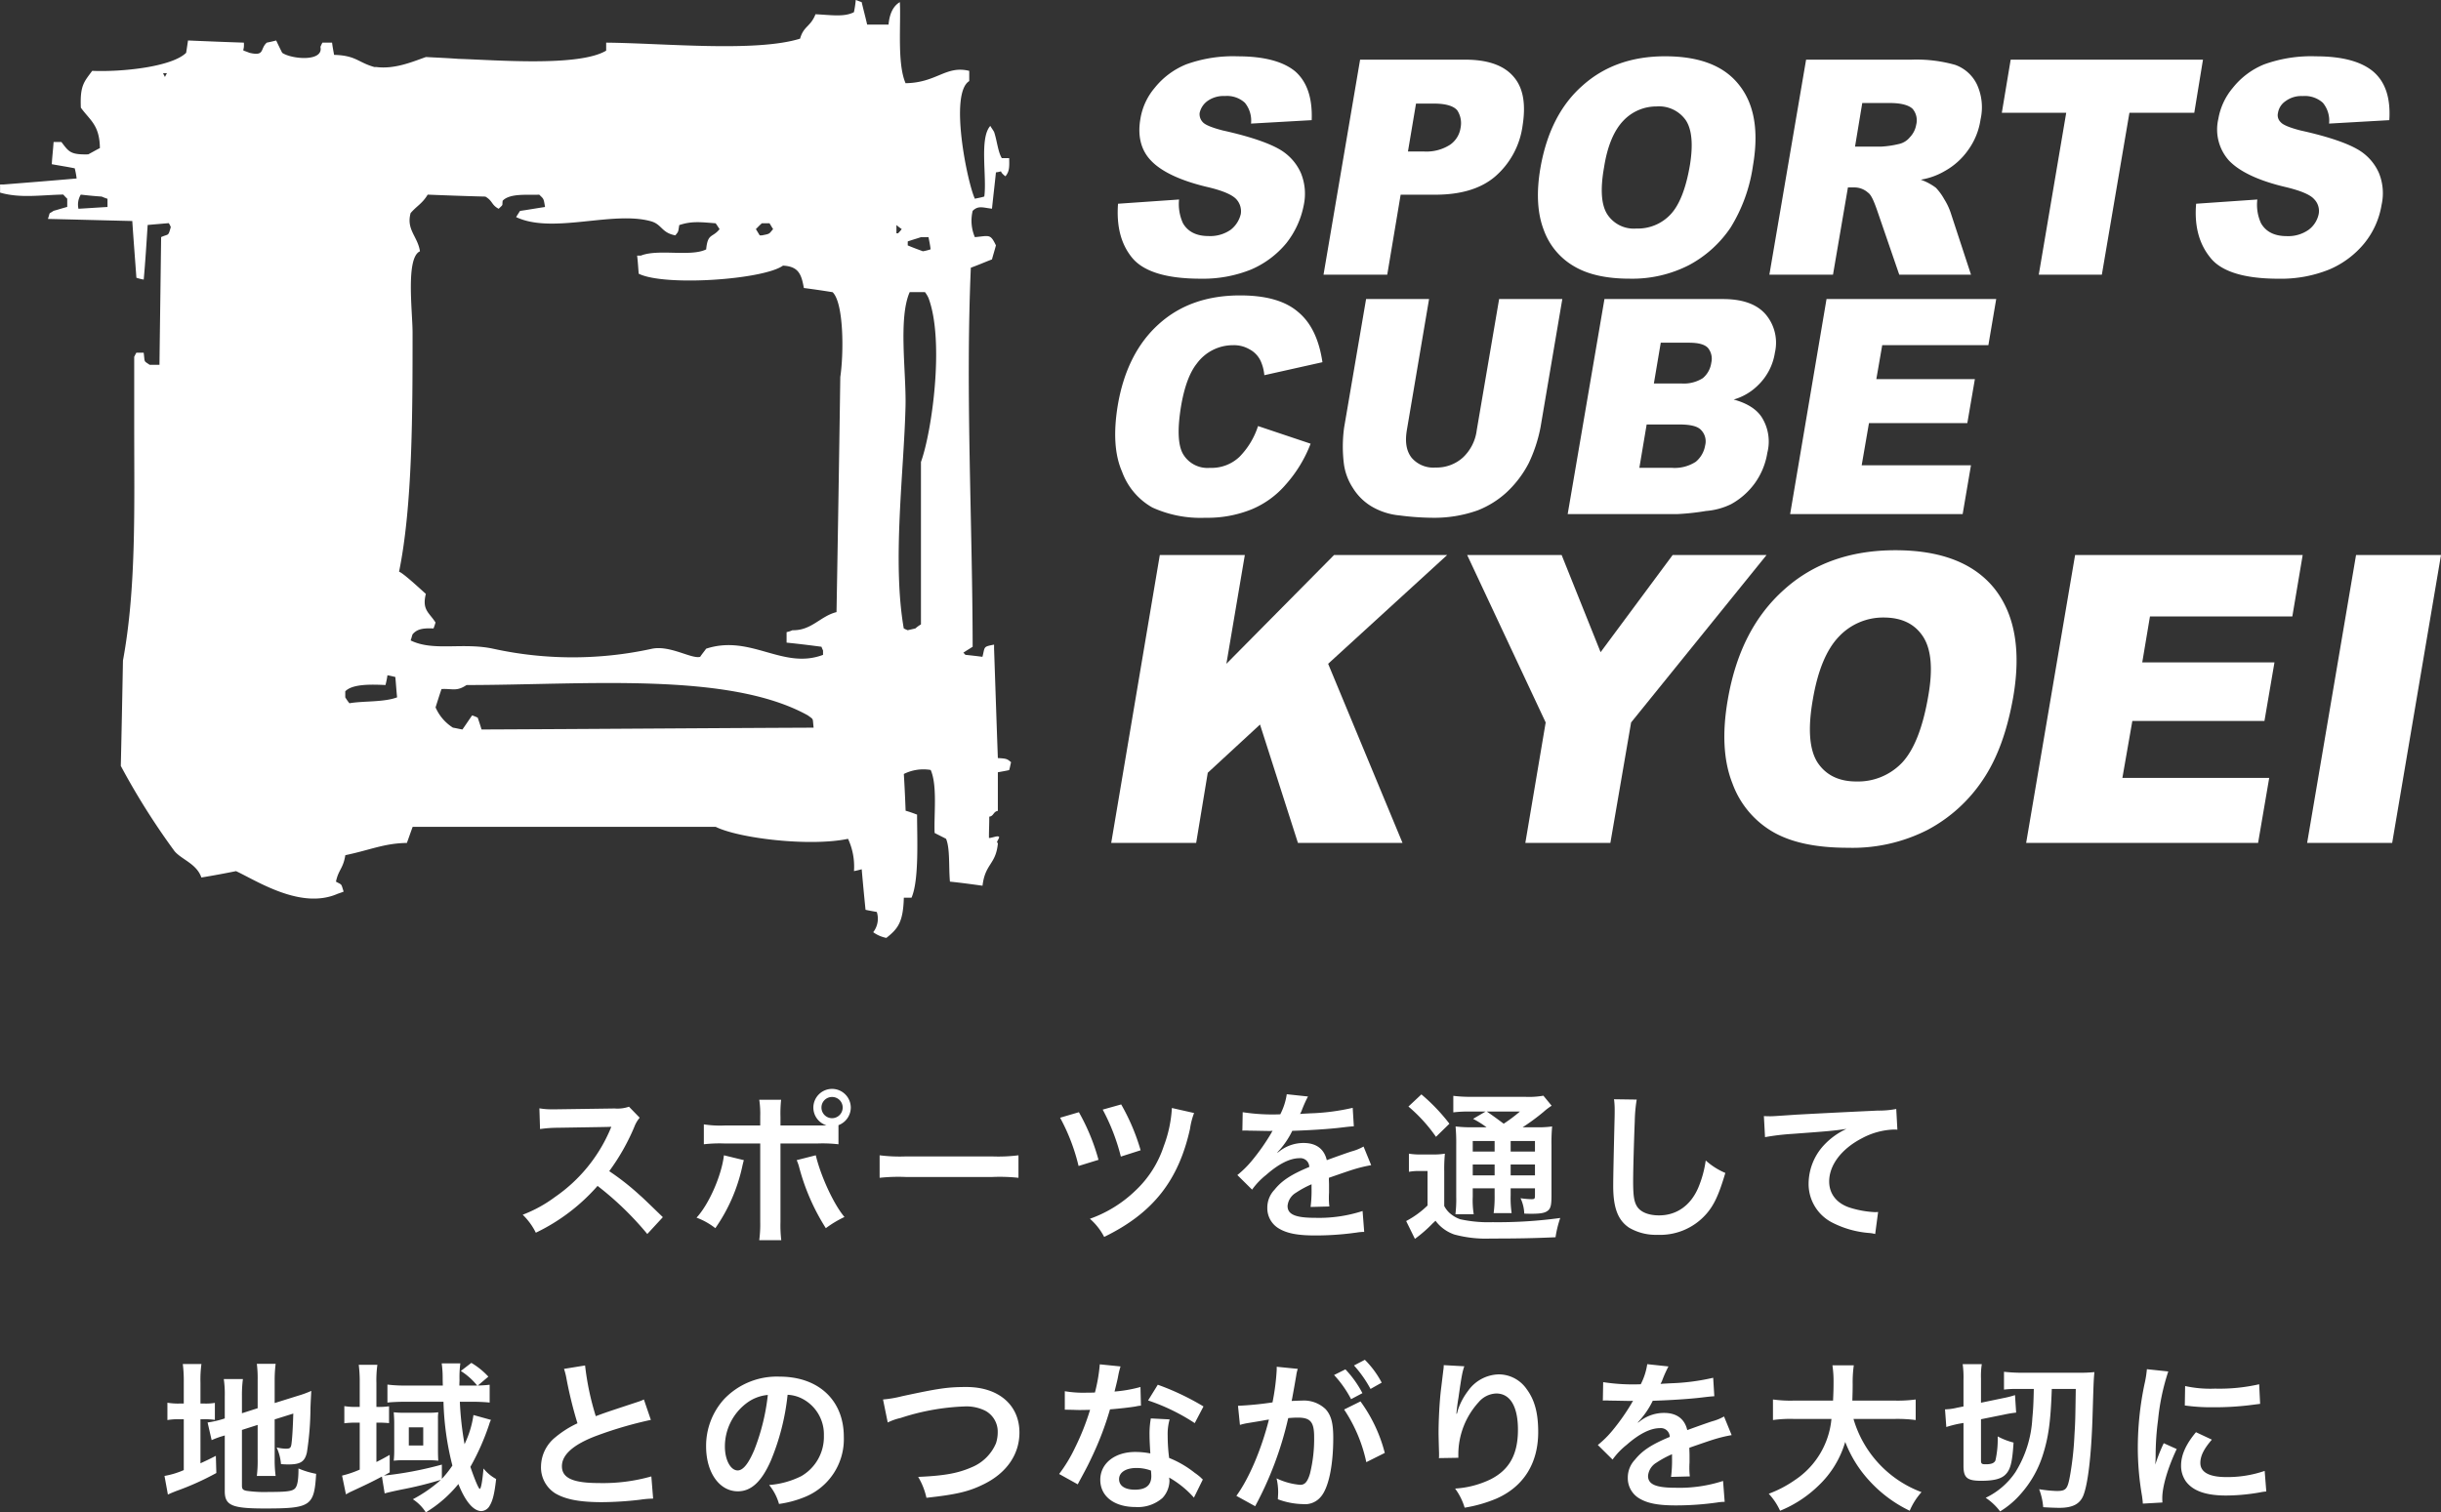
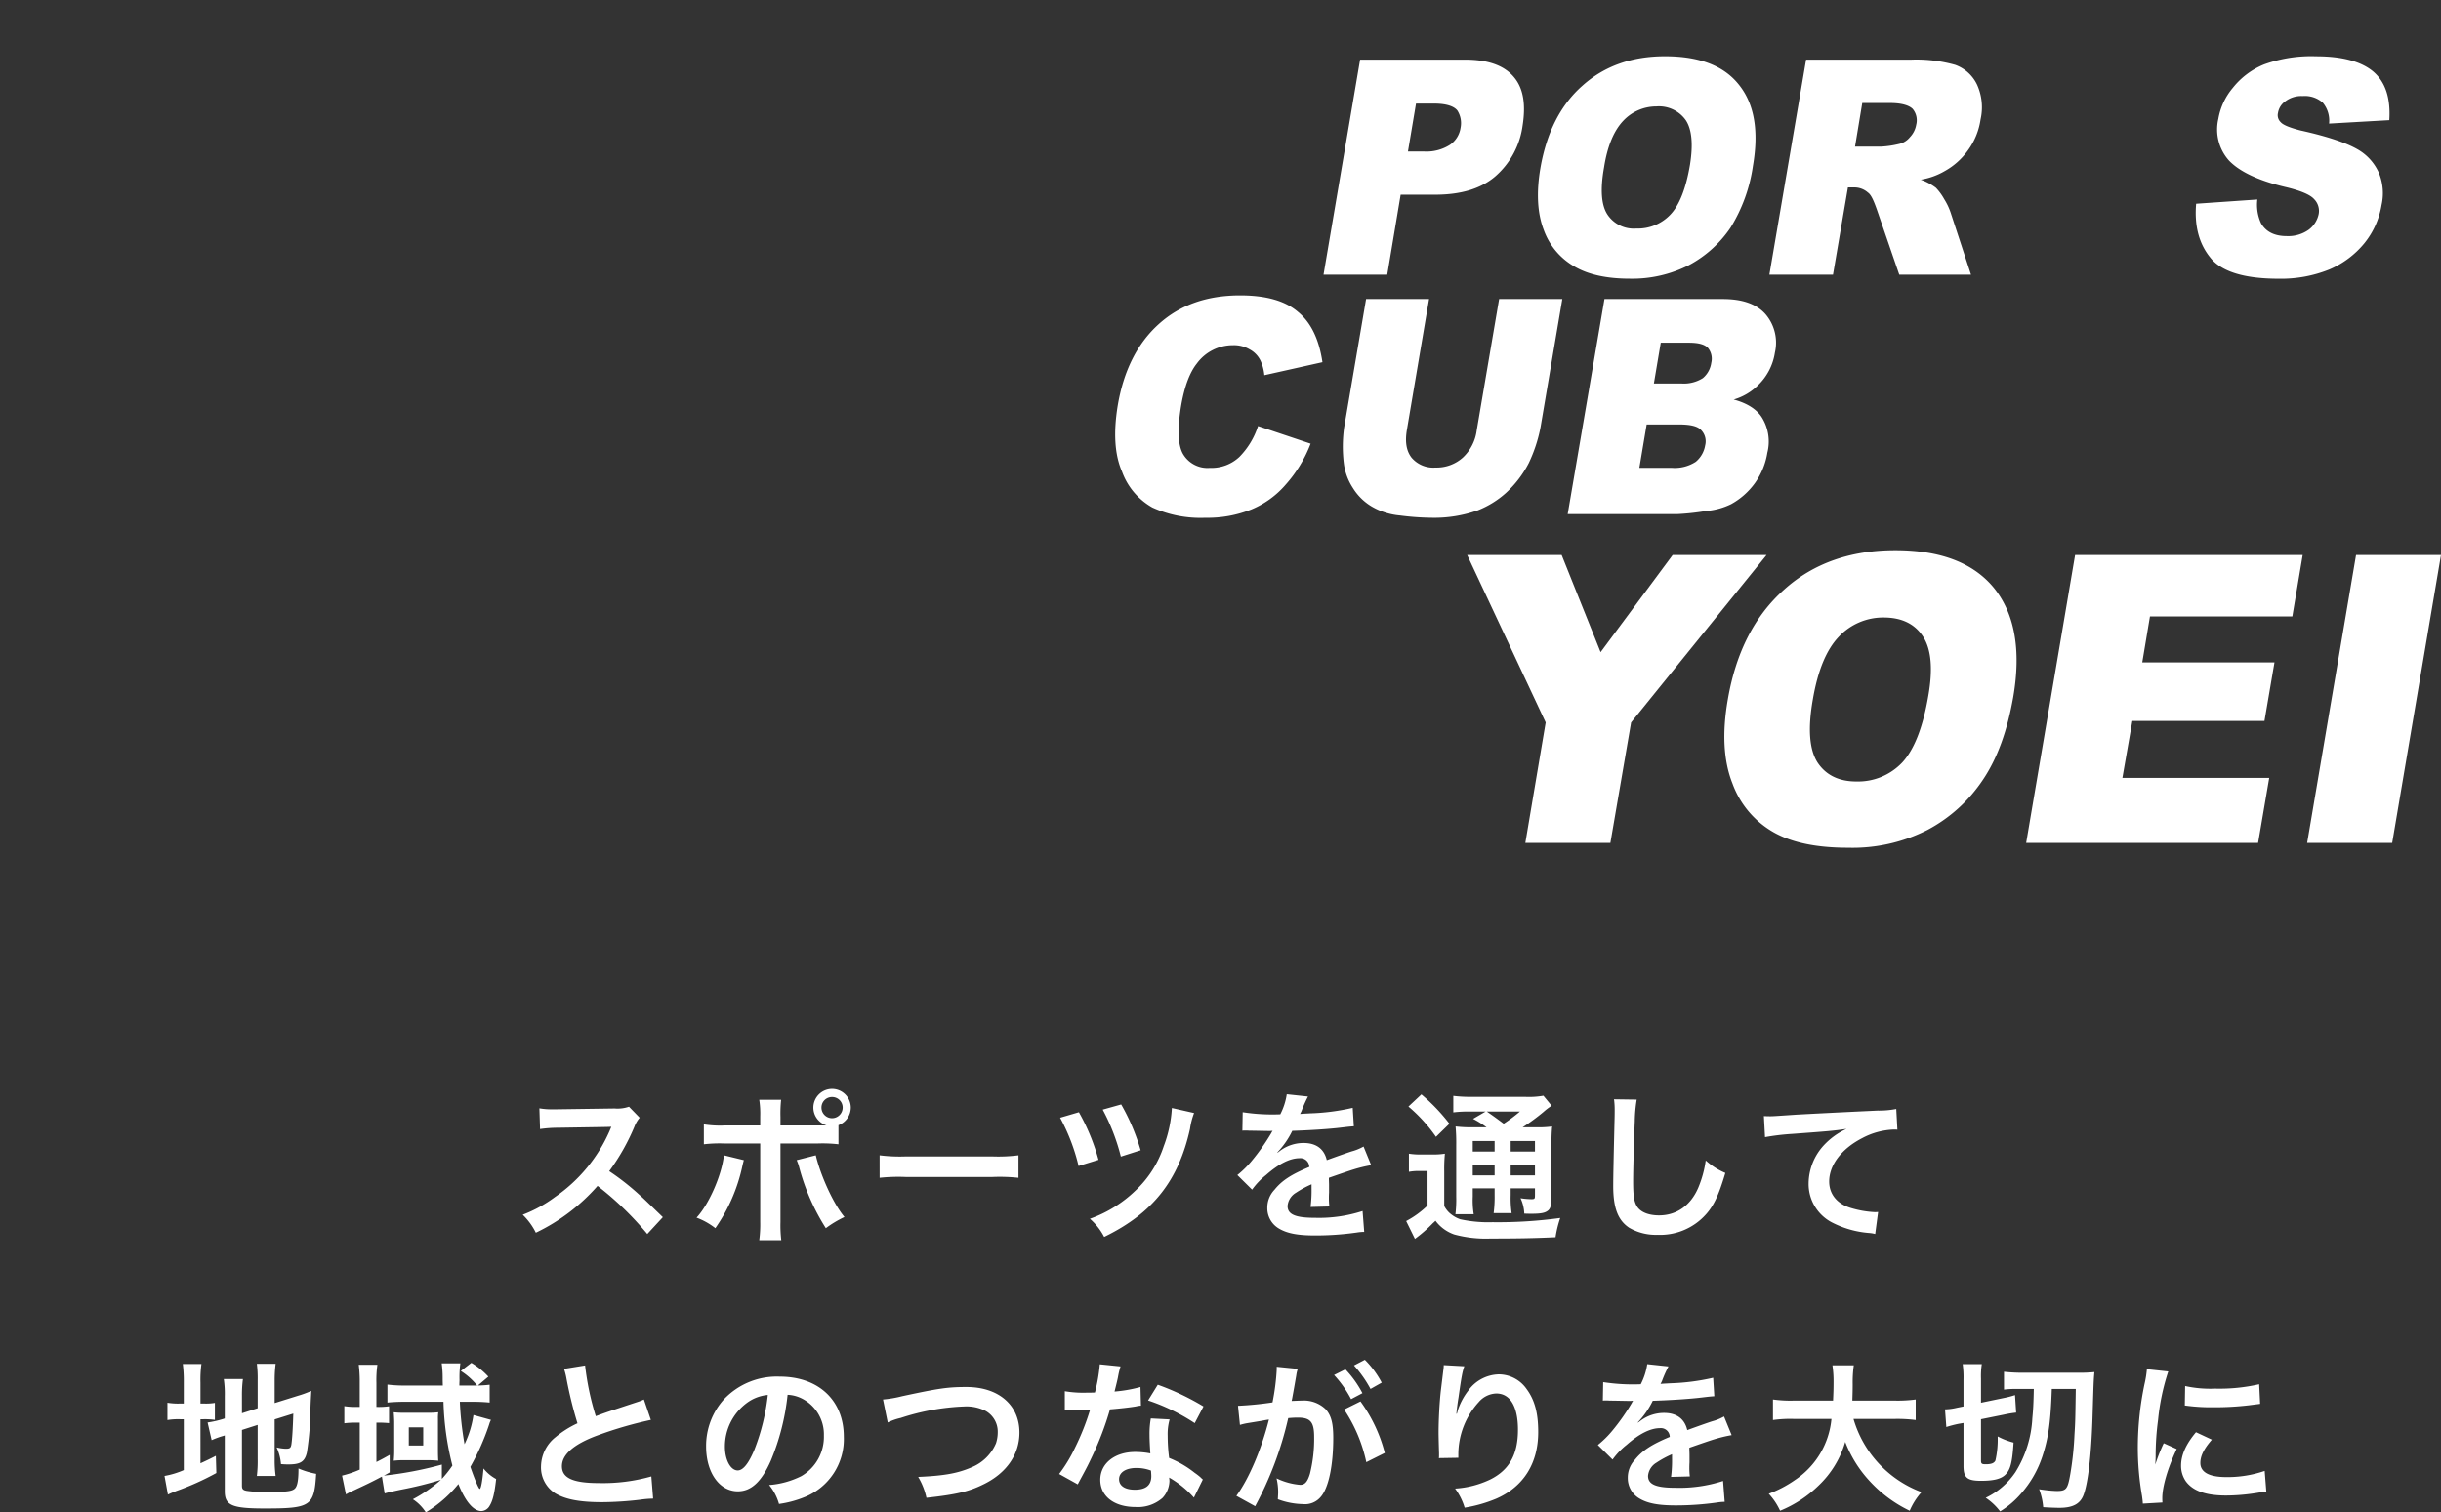
<svg xmlns="http://www.w3.org/2000/svg" width="452.001" height="280.127" viewBox="0 0 452.001 280.127">
  <rect x="0" y="0" width="452.001" height="280.127" fill="#333333" stroke="none" />
  <g id="グループ_2454" data-name="グループ 2454" transform="translate(-734 -293.211)">
    <path id="パス_3787" data-name="パス 3787" d="M-103.26-2.13c-3.63-3.51-3.63-3.51-4.38-4.17a46.5,46.5,0,0,0-5.55-4.35,39.731,39.731,0,0,0,4.68-8.28,5.77,5.77,0,0,1,.96-1.62l-1.98-2.04a6.5,6.5,0,0,1-2.67.33l-10.56.15h-.72a13.129,13.129,0,0,1-2.64-.18l.12,3.84a23.642,23.642,0,0,1,3.27-.24c9.45-.15,9.45-.15,9.93-.18l-.33.78A28.917,28.917,0,0,1-123.21-5.88a24.768,24.768,0,0,1-6,3.3A12.035,12.035,0,0,1-126.78.75a35.651,35.651,0,0,0,11.43-8.67A57.67,57.67,0,0,1-106.14.99Zm21.78-16.98V-20.7a23.9,23.9,0,0,1,.12-3.18h-4.05a17.024,17.024,0,0,1,.18,3.09v1.68h-6.6a19.254,19.254,0,0,1-3.84-.21v3.69a25.589,25.589,0,0,1,3.78-.15h6.66V-1.26a22.34,22.34,0,0,1-.18,3.39h4.08a23.169,23.169,0,0,1-.15-3.36V-15.78h6.93a25.826,25.826,0,0,1,3.81.15v-3.54a3.5,3.5,0,0,0,2.28-3.27,3.476,3.476,0,0,0-3.48-3.45,3.47,3.47,0,0,0-3.45,3.45,3.438,3.438,0,0,0,2.43,3.3c-.72.03-1.02.03-1.65.03Zm9.54-5.28a1.953,1.953,0,0,1,1.98,1.95,1.978,1.978,0,0,1-1.98,1.98,1.972,1.972,0,0,1-1.95-1.98A1.946,1.946,0,0,1-71.94-24.39Zm-20.01,10.8c-.42,3.69-2.76,9.06-5.07,11.55A13.084,13.084,0,0,1-93.54-.09,31.7,31.7,0,0,0-88.5-11.76c.06-.27.12-.45.12-.51.03-.06.06-.24.12-.42Zm13.47.9A7.675,7.675,0,0,1-78-11.31,40.016,40.016,0,0,0-73.08-.09a19.838,19.838,0,0,1,3.45-2.07c-1.98-2.34-4.38-7.53-5.31-11.43Zm15.36,3.27a32.934,32.934,0,0,1,4.89-.15H-42.3a32.934,32.934,0,0,1,4.89.15v-4.17a29.461,29.461,0,0,1-4.86.21H-58.26a29.461,29.461,0,0,1-4.86-.21ZM-29.7-20.55a36.3,36.3,0,0,1,3.42,8.94l3.69-1.14a38.261,38.261,0,0,0-3.63-8.82Zm7.89-1.5a37.85,37.85,0,0,1,3.36,8.7l3.66-1.17a38.436,38.436,0,0,0-3.6-8.49ZM-9-22.35a23.646,23.646,0,0,1-1.5,7.05,19.724,19.724,0,0,1-5.25,8.25,23.38,23.38,0,0,1-8.43,5.22,11.49,11.49,0,0,1,2.64,3.36c9-4.38,13.77-10.41,15.9-20.04a13.385,13.385,0,0,1,.75-2.91Zm13.05,4.2a3.314,3.314,0,0,1,.48-.03c.27,0,.27,0,.84.03.66,0,3.3.06,3.78.06,0,0,.39-.03.51-.03a1.468,1.468,0,0,0-.24.39,39.734,39.734,0,0,1-3.6,5.13,18.378,18.378,0,0,1-2.7,2.67l2.73,2.7A13.489,13.489,0,0,1,8.46-9.96c2.31-2.04,4.41-3.09,6.15-3.09a1.647,1.647,0,0,1,1.83,1.62c-3.39,1.41-5.1,2.55-6.45,4.23A4.781,4.781,0,0,0,8.67-3.87,4.35,4.35,0,0,0,10.86,0c1.53.9,3.51,1.26,6.69,1.26A54.413,54.413,0,0,0,25.23.72,8.84,8.84,0,0,1,26.61.6l-.3-3.87a26.065,26.065,0,0,1-8.82,1.26c-3.63,0-5.07-.63-5.07-2.19a3.158,3.158,0,0,1,1.56-2.46,18.233,18.233,0,0,1,2.88-1.56v.72a23.75,23.75,0,0,1-.18,3.48l3.48-.09a12.317,12.317,0,0,1-.09-1.59c0-.21,0-.48.03-.99v-1.2c0-.42,0-.42-.03-1.2v-.33q3.87-1.35,4.5-1.53a26.481,26.481,0,0,1,3.33-.81l-1.41-3.45a9.373,9.373,0,0,1-2.22.9q-1.125.36-4.59,1.62c-.48-2.07-1.95-3.18-4.29-3.18a7.252,7.252,0,0,0-4.23,1.35c-.39.3-.39.3-.6.45l-.03-.06a15.524,15.524,0,0,0,2.76-3.99c3.03-.09,6.84-.33,9.03-.6,1.53-.18,1.53-.18,2.37-.24l-.21-3.42a40.528,40.528,0,0,1-7.86,1.02c-1.65.09-1.65.09-1.89.12.06-.12.12-.21.27-.54a22.92,22.92,0,0,1,1.2-2.7l-3.93-.42a11.881,11.881,0,0,1-1.2,3.72,36.253,36.253,0,0,1-6.96-.39Zm42.84-.63a25.017,25.017,0,0,1-3.36-.15,35.075,35.075,0,0,1,.12,3.51v9.48a22.771,22.771,0,0,1-.15,3.27h3.39a16.3,16.3,0,0,1-.18-3.27V-7.47h4.05v1.26a23.077,23.077,0,0,1-.18,3.33h3.33a19.187,19.187,0,0,1-.18-3.33V-7.47h4.5V-6.3c0,.78-.03.84-.69.84a14.477,14.477,0,0,1-1.98-.18,7.376,7.376,0,0,1,.69,2.85c.57.03,1.08.03,1.35.03,1.86,0,2.61-.18,3.15-.69.42-.45.54-1.05.54-2.76v-9.24a32.551,32.551,0,0,1,.12-3.48,19.119,19.119,0,0,1-3.06.15h-2.4a39.86,39.86,0,0,0,3.87-2.85,11.437,11.437,0,0,1,1.5-1.14l-1.53-1.86a15.1,15.1,0,0,1-3.39.21H46.68a26.7,26.7,0,0,1-3.57-.18v3.06a22.228,22.228,0,0,1,3.12-.15h2.85l-2.31,1.35a17.3,17.3,0,0,1,2.49,1.56Zm6.84,2.55h4.5v1.95h-4.5Zm-2.97,0v1.95H46.71v-1.95Zm-4.05,4.35h4.05v2.01H46.71ZM58.23-9.87h-4.5v-2.01h4.5ZM55.44-21.69a28.472,28.472,0,0,1-3,2.25c-1.77-1.32-2.04-1.5-3.12-2.25ZM34.8-22.62a28.713,28.713,0,0,1,5.1,5.61l2.49-2.43a34.773,34.773,0,0,0-5.19-5.43Zm.09,12.09a9.965,9.965,0,0,1,1.92-.15h1.53v6.39a17.2,17.2,0,0,1-3.96,2.88L36,1.89a25.156,25.156,0,0,0,3.33-2.91,5.4,5.4,0,0,0,.48-.45,7.288,7.288,0,0,0,3.48,2.55,22.322,22.322,0,0,0,6.75.75c5.04,0,8.07-.06,12-.24a20.058,20.058,0,0,1,.87-3.57,84.621,84.621,0,0,1-12.54.78,24.368,24.368,0,0,1-5.97-.54,5.553,5.553,0,0,1-1.5-.78A4.569,4.569,0,0,1,41.43-4.2v-6.42a30.227,30.227,0,0,1,.12-3.27,13,13,0,0,1-2.28.15h-2.1a12.593,12.593,0,0,1-2.28-.15ZM72.87-23.97a14.921,14.921,0,0,1,.12,2.04c0,.42,0,1.05-.03,1.95-.18,7.53-.24,10.53-.24,12.09,0,4.02.87,6.33,2.94,7.71a9.781,9.781,0,0,0,5.25,1.32,11.354,11.354,0,0,0,9-3.81c1.47-1.65,2.37-3.6,3.57-7.65a12.956,12.956,0,0,1-3.63-2.31,20.112,20.112,0,0,1-1.38,5.04c-1.41,3.3-4.02,5.13-7.26,5.13-1.89,0-3.33-.57-4.02-1.56-.6-.9-.78-1.98-.78-4.83,0-2.13.18-8.22.3-11.01a27.424,27.424,0,0,1,.36-4.05Zm27.96,7.02a43.547,43.547,0,0,1,4.98-.6c6.51-.48,7.68-.57,10.11-.93a13.222,13.222,0,0,0-4.17,3A10.576,10.576,0,0,0,108.9-8.4a8.027,8.027,0,0,0,4.29,7.23A18.048,18.048,0,0,0,120.21.81a6.372,6.372,0,0,1,1.02.18l.54-4.08c-.3.03-.57.03-.6.03a18.2,18.2,0,0,1-4.47-.78c-2.52-.75-3.99-2.55-3.99-4.89,0-3.03,2.25-6.03,6.06-8.01a13.417,13.417,0,0,1,5.94-1.62,4.645,4.645,0,0,1,.63.03l-.21-3.84a16.938,16.938,0,0,1-3.45.3c-8.31.39-13.29.66-14.97.75-4.41.3-4.41.3-4.95.3-.15,0-.48,0-1.14-.03ZM-181.2,37.28l2.91-.93v6.36a22.818,22.818,0,0,1-.15,3.09h3.48a21.767,21.767,0,0,1-.18-3V35.33l3.45-1.08c-.09,2.91-.21,4.77-.36,5.76-.12.63-.3.75-1.05.75a8.293,8.293,0,0,1-1.68-.24,8.952,8.952,0,0,1,.81,3.09c.75.06,1.02.06,1.41.06,2.19,0,3-.51,3.39-2.22a55.388,55.388,0,0,0,.66-8.25c.06-1.62.09-1.83.15-3.15a18.341,18.341,0,0,1-2.46.9l-4.32,1.35V28.1a24.7,24.7,0,0,1,.18-3.06h-3.48a21.416,21.416,0,0,1,.15,3v5.22l-2.91.93V30.92a23.021,23.021,0,0,1,.18-3.06h-3.54a19.129,19.129,0,0,1,.18,3.18v4.11l-.27.09a17.964,17.964,0,0,1-2.91.66l.75,3.27a16.2,16.2,0,0,1,1.83-.69c.12-.03.33-.09.6-.18V48.62c0,2.64,1.32,3.21,7.38,3.21,8.55,0,9.18-.42,9.54-6.42a15.793,15.793,0,0,1-3.27-.99c0,2.04-.18,3.06-.54,3.57-.45.63-1.41.78-4.98.78a23.423,23.423,0,0,1-4.08-.21c-.66-.12-.87-.33-.87-.93Zm-10.77-4.89h-.69a11.748,11.748,0,0,1-2.34-.15v3.21a12.311,12.311,0,0,1,2.34-.15h.69v9.42a15.637,15.637,0,0,1-3.57,1.08l.63,3.45c.45-.21.72-.33,1.56-.66a50.494,50.494,0,0,0,7.41-3.33l-.09-3.18c-1.35.69-1.68.84-2.85,1.38V35.3h.57a13.656,13.656,0,0,1,2.1.12V32.27a10.063,10.063,0,0,1-2.01.12h-.66V28.55a21.174,21.174,0,0,1,.18-3.48h-3.45a25.614,25.614,0,0,1,.18,3.45Zm53.64,2.13a18.26,18.26,0,0,1-1.65,5.4,59.354,59.354,0,0,1-.87-7.86h2.22c1.26,0,2.46.06,3.3.15v-3.3c-.72.09-1.32.12-2.19.15l1.95-1.65a13.838,13.838,0,0,0-3.15-2.55l-1.95,1.5a12.461,12.461,0,0,1,3.03,2.7h-3.3c0-.36.03-.93.03-.96a20.2,20.2,0,0,1,.15-3.15h-3.45a19.1,19.1,0,0,1,.18,2.64c0,.33,0,.63.03,1.47h-6.78a25.5,25.5,0,0,1-3.48-.18v3.33c.81-.09,2.1-.15,3.39-.15h6.99a53.064,53.064,0,0,0,1.65,11.82,20.128,20.128,0,0,1-1.95,2.46V43.7a66.691,66.691,0,0,1-10.74,2.04c.42-.21.57-.3,1.08-.6V41.9c-1.11.63-1.5.84-2.46,1.32V35.93h.24a20.018,20.018,0,0,1,2.1.09V32.9a13.586,13.586,0,0,1-2.13.12h-.21V28.58a20.641,20.641,0,0,1,.18-3.36h-3.45a24.739,24.739,0,0,1,.18,3.36v4.44h-.63a12.5,12.5,0,0,1-2.22-.15v3.18a16.329,16.329,0,0,1,2.19-.12h.66v8.7a19.425,19.425,0,0,1-3.27,1.11l.72,3.48c.3-.18.42-.24.69-.39,3.03-1.41,3.81-1.77,5.97-2.91l.51,3.12c.48-.15,1.68-.42,3.12-.72a67.013,67.013,0,0,0,7.29-1.8,25.76,25.76,0,0,1-5.19,3.6,8.038,8.038,0,0,1,2.4,2.43,23.336,23.336,0,0,0,6.03-5.25c1.29,3.24,2.79,5.01,4.26,5.01a1.835,1.835,0,0,0,1.53-.99c.57-.93.9-2.25,1.2-4.95a7.641,7.641,0,0,1-2.34-1.95c-.18,2.13-.45,3.78-.69,3.78-.21,0-.96-1.8-1.74-4.08a44.492,44.492,0,0,0,3.39-7.59c.09-.27.15-.45.15-.48a6,6,0,0,1,.27-.63ZM-153,41.15a17.8,17.8,0,0,1-.09,1.83,14.332,14.332,0,0,1,1.86-.09h4.5a17.35,17.35,0,0,1,1.89.09c-.03-.27-.06-1.17-.06-1.83V35.3a8.067,8.067,0,0,1,.06-1.29,14.734,14.734,0,0,1-1.71.09h-4.59a15.623,15.623,0,0,1-1.95-.09c.03.45.09,1.29.09,1.89Zm2.7-4.35h2.67v3.36h-2.67Zm28.74-10.83a12.75,12.75,0,0,1,.48,1.95,76.44,76.44,0,0,0,2.01,8.13,18.517,18.517,0,0,0-4.08,2.58A7.045,7.045,0,0,0-125.82,44a5.678,5.678,0,0,0,2.61,5.01c1.92,1.14,4.53,1.65,8.7,1.65a63.4,63.4,0,0,0,7.02-.45,18.7,18.7,0,0,1,2.43-.21l-.33-4.11a32.844,32.844,0,0,1-9.69,1.23c-4.83,0-6.87-.93-6.87-3.12,0-2.16,2.19-4.08,6.57-5.7a73.3,73.3,0,0,1,9.9-2.88l-1.29-3.78a8.21,8.21,0,0,1-1.14.45c-5.82,1.92-5.82,1.92-7.77,2.64a50.385,50.385,0,0,1-1.98-9.39Zm41.4,4.8a6.557,6.557,0,0,1,3.03.9,7.432,7.432,0,0,1,3.69,6.66,8.4,8.4,0,0,1-4.17,7.5,15.943,15.943,0,0,1-5.97,1.65,9.57,9.57,0,0,1,1.83,3.51,19.613,19.613,0,0,0,4.71-1.26,11.557,11.557,0,0,0,7.29-11.19c0-6.75-4.68-11.13-11.88-11.13a13.467,13.467,0,0,0-10.32,4.2,12.887,12.887,0,0,0-3.3,8.73c0,4.83,2.46,8.31,5.88,8.31,2.46,0,4.38-1.77,6.09-5.64A43.4,43.4,0,0,0-80.16,30.77Zm-3.66.03a39.538,39.538,0,0,1-2.49,10.14c-1.08,2.58-2.1,3.84-3.09,3.84-1.32,0-2.37-1.95-2.37-4.41a10.044,10.044,0,0,1,4.08-8.1A7.637,7.637,0,0,1-83.82,30.8Zm22.2,5.1a10.944,10.944,0,0,1,2.4-.84A42.749,42.749,0,0,1-47.4,32.93a7.818,7.818,0,0,1,3.87.81,4.393,4.393,0,0,1,2.28,3.9,6.615,6.615,0,0,1-.33,2.13,8.311,8.311,0,0,1-4.53,4.44c-2.55,1.11-5.07,1.56-9.87,1.77a13,13,0,0,1,1.53,3.87c5.49-.6,7.83-1.14,10.56-2.49,4.26-2.07,6.66-5.52,6.66-9.6,0-5.1-3.87-8.43-9.81-8.43-3.48,0-5.1.24-11.94,1.71a21.445,21.445,0,0,1-3.51.6Zm39.27-10.77a30.648,30.648,0,0,1-.9,5.22c-.66.03-1.17.03-1.53.03a20.83,20.83,0,0,1-4.05-.27v3.42l1.59.03c.63.03.81.03,1.2.03.36,0,.54,0,1.89-.03a46.153,46.153,0,0,1-2.82,7.08,27.307,27.307,0,0,1-2.91,4.8l3.45,1.92c.18-.36.18-.36.57-1.08,1.14-2.1,1.41-2.64,2.1-4.11a57.584,57.584,0,0,0,3.3-8.7c1.86-.15,3.69-.36,4.77-.54a5.849,5.849,0,0,1,.96-.15l-.09-3.45a25.732,25.732,0,0,1-4.8.84c.33-1.32.48-1.92.63-2.64a15.017,15.017,0,0,1,.48-2.01Zm19.2,7.8a47.357,47.357,0,0,0-8.46-4.02l-1.8,2.91a36.717,36.717,0,0,1,8.64,4.2Zm-.12,13.53a5.372,5.372,0,0,1-.45-.42,11.062,11.062,0,0,0-1.05-.81,18.743,18.743,0,0,0-4.74-2.76,31.852,31.852,0,0,1-.27-4.11,10,10,0,0,1,.36-3.03l-3.48-.18a15.912,15.912,0,0,0-.24,3.03c0,.9.06,2.07.15,3.45a14.9,14.9,0,0,0-2.79-.27c-3.81,0-6.48,2.13-6.48,5.16,0,3.06,2.58,5.04,6.54,5.04a6.926,6.926,0,0,0,4.98-1.68A4.794,4.794,0,0,0-9.45,46.7c0-.12-.03-.33-.06-.6a18.144,18.144,0,0,1,4.59,3.72Zm-9.6-1.65s.06.72.06,1.02c0,1.68-.99,2.52-3.03,2.52-1.86,0-2.94-.72-2.94-1.95,0-1.26,1.26-2.07,3.21-2.07A7.562,7.562,0,0,1-12.87,44.81ZM22.89,33.5A28.06,28.06,0,0,1,27,43.25l3.42-1.71A27.9,27.9,0,0,0,25.92,32Zm-8.82-6.6a6.98,6.98,0,0,1,.24-.93l-3.9-.39v.54a42.2,42.2,0,0,1-.78,6.06,61.614,61.614,0,0,1-6.39.63l.36,3.54a12.319,12.319,0,0,1,1.23-.3l2.73-.45c.96-.18.96-.18,1.41-.24C7.56,40.94,5.25,46.34,2.94,49.49l3.48,1.92a64.409,64.409,0,0,0,6.12-16.32c.69-.06,1.17-.09,1.8-.09,2.31,0,3,.81,3,3.57a26.656,26.656,0,0,1-.78,6.84c-.45,1.47-.93,2.04-1.8,2.04a12.558,12.558,0,0,1-4.38-1.2,11.268,11.268,0,0,1,.3,2.55c0,.3-.03.75-.06,1.32a13.908,13.908,0,0,0,4.62.9,3.8,3.8,0,0,0,3.33-1.35c1.44-1.65,2.31-5.76,2.31-10.92,0-2.73-.39-4.17-1.41-5.31a5.811,5.811,0,0,0-4.44-1.59c-.54,0-.96.03-1.86.06.09-.39.09-.39.18-.9.3-1.62.51-2.85.66-3.72Zm6.96.21a20.248,20.248,0,0,1,3.15,4.47l2.1-1.11a19.442,19.442,0,0,0-3.15-4.41Zm8.82,1.41a17.349,17.349,0,0,0-3.12-4.23l-2.01,1.05a22.1,22.1,0,0,1,3.06,4.35Zm11.49-3.24a7.051,7.051,0,0,1-.09,1.02l-.45,3.72c-.24,2.07-.42,5.4-.42,7.83,0,.6.06,2.82.09,3.69v.57a2.332,2.332,0,0,1-.03.39l3.6-.06v-.63a14.384,14.384,0,0,1,3.78-9.69,4.465,4.465,0,0,1,3.24-1.59c2.58,0,4.02,2.4,4.02,6.72,0,4.56-1.59,7.41-5.07,9.18a17.512,17.512,0,0,1-6.57,1.71,11.475,11.475,0,0,1,1.77,3.54A25.585,25.585,0,0,0,51.09,50c5.04-2.22,7.74-6.54,7.74-12.33,0-3.54-.66-5.97-2.16-7.98a6.282,6.282,0,0,0-5.13-2.7,7.162,7.162,0,0,0-5.7,3.06,12.128,12.128,0,0,0-1.89,3.57,6.586,6.586,0,0,1-.18.66h-.09c.06-.72.18-1.74.39-3,.57-3.99.72-4.77,1.08-5.79ZM70.8,31.85a3.314,3.314,0,0,1,.48-.03c.27,0,.27,0,.84.03.66,0,3.3.06,3.78.06,0,0,.39-.03.51-.03a1.468,1.468,0,0,0-.24.39,39.734,39.734,0,0,1-3.6,5.13,18.378,18.378,0,0,1-2.7,2.67l2.73,2.7a13.489,13.489,0,0,1,2.61-2.73c2.31-2.04,4.41-3.09,6.15-3.09a1.647,1.647,0,0,1,1.83,1.62c-3.39,1.41-5.1,2.55-6.45,4.23a4.781,4.781,0,0,0-1.32,3.33A4.35,4.35,0,0,0,77.61,50c1.53.9,3.51,1.26,6.69,1.26a54.413,54.413,0,0,0,7.68-.54,8.84,8.84,0,0,1,1.38-.12l-.3-3.87a26.065,26.065,0,0,1-8.82,1.26c-3.63,0-5.07-.63-5.07-2.19a3.158,3.158,0,0,1,1.56-2.46,18.232,18.232,0,0,1,2.88-1.56v.72a23.75,23.75,0,0,1-.18,3.48l3.48-.09a12.316,12.316,0,0,1-.09-1.59c0-.21,0-.48.03-.99v-1.2c0-.42,0-.42-.03-1.2v-.33q3.87-1.35,4.5-1.53a26.481,26.481,0,0,1,3.33-.81l-1.41-3.45a9.373,9.373,0,0,1-2.22.9q-1.125.36-4.59,1.62c-.48-2.07-1.95-3.18-4.29-3.18a7.252,7.252,0,0,0-4.23,1.35c-.39.3-.39.3-.6.45l-.03-.06a15.524,15.524,0,0,0,2.76-3.99c3.03-.09,6.84-.33,9.03-.6,1.53-.18,1.53-.18,2.37-.24l-.21-3.42a40.528,40.528,0,0,1-7.86,1.02c-1.65.09-1.65.09-1.89.12.06-.12.12-.21.27-.54a22.924,22.924,0,0,1,1.2-2.7l-3.93-.42a11.881,11.881,0,0,1-1.2,3.72,36.253,36.253,0,0,1-6.96-.39Zm54.18,3.39a26.706,26.706,0,0,1,3.75.21V31.64a24.981,24.981,0,0,1-3.78.21H117c.03-1.11.06-1.8.06-3.03a22.347,22.347,0,0,1,.21-3.51h-3.96a20.044,20.044,0,0,1,.21,3c0,1.56-.03,2.04-.09,3.54h-7.35a23.71,23.71,0,0,1-3.78-.21v3.81a22.8,22.8,0,0,1,3.75-.21h7.08a15.249,15.249,0,0,1-6.75,11.31,21.532,21.532,0,0,1-4.86,2.55,11.776,11.776,0,0,1,2.1,3.15,22.237,22.237,0,0,0,7.17-4.71,18.135,18.135,0,0,0,4.89-8.04,22.517,22.517,0,0,0,4.53,7.26,24.348,24.348,0,0,0,7.41,5.49,12.354,12.354,0,0,1,2.19-3.45,20.625,20.625,0,0,1-12.6-13.56Zm25.62-5.55c-.06,2.88-.12,3.81-.27,5.4a20.917,20.917,0,0,1-3.12,9.99,13.793,13.793,0,0,1-5.52,4.77,10.886,10.886,0,0,1,2.67,2.52,16.131,16.131,0,0,0,3.93-3.36,19.734,19.734,0,0,0,3.93-6.93c1.08-3.33,1.5-6.21,1.71-12.39h4.44c-.09,6.03-.09,6.03-.24,8.49a58.337,58.337,0,0,1-.78,7.32c-.48,2.76-.75,3.09-2.52,3.09a24.311,24.311,0,0,1-3.24-.33,12.071,12.071,0,0,1,.75,3.33c.81.06,2.28.12,3,.12,2.46,0,3.81-.72,4.44-2.31.84-2.13,1.44-7.17,1.68-14.07.21-6.75.21-7.14.36-8.76a28.634,28.634,0,0,1-3.09.12h-9.75a32.254,32.254,0,0,1-3.9-.18v3.3a17.7,17.7,0,0,1,2.49-.12Zm-13.02,6.3v7.92c0,2.22.66,2.79,3.27,2.79,2.16,0,3.48-.3,4.29-.96,1.11-.93,1.47-2.28,1.71-6.12a12.979,12.979,0,0,1-2.94-1.14,17.511,17.511,0,0,1-.42,4.47c-.24.48-.75.69-1.77.69-.78,0-.9-.09-.9-.75V35.3l4.32-.87a20.518,20.518,0,0,1,2.19-.36l-.21-3.24a17.243,17.243,0,0,1-2.1.54l-4.2.87V27.77a14.52,14.52,0,0,1,.15-2.67h-3.54a17.718,17.718,0,0,1,.15,2.88v4.95l-1.2.24a10.319,10.319,0,0,1-2.22.3l.24,3.27a21.513,21.513,0,0,1,2.31-.6Zm36.84,14.73c-.03-.39-.03-.63-.03-.81,0-2.13,1.02-5.61,2.67-9.09l-2.4-1.08a30.594,30.594,0,0,0-1.56,3.96c.03-.75.06-.99.06-1.65a50.089,50.089,0,0,1,.45-6.63,41.36,41.36,0,0,1,1.89-8.97l-3.96-.42a19.63,19.63,0,0,1-.45,2.79,57.594,57.594,0,0,0-1.23,11.73,52.328,52.328,0,0,0,.78,8.97c.09.69.12.87.15,1.41Zm4.14-17.97a35.613,35.613,0,0,0,5.4.33,53.737,53.737,0,0,0,6.42-.36c1.44-.18,1.89-.24,2.13-.27l-.18-3.63a33.082,33.082,0,0,1-8.16.81,21.631,21.631,0,0,1-5.55-.48Zm2.07,4.95c-1.86,2.22-2.76,4.23-2.76,6.18a5.025,5.025,0,0,0,.9,2.94c1.32,1.77,3.72,2.61,7.44,2.61a37,37,0,0,0,6.21-.57,10.026,10.026,0,0,1,1.23-.18l-.3-3.81a21.083,21.083,0,0,1-7.14,1.14c-3.12,0-4.77-.9-4.77-2.61,0-1.29.63-2.58,2.13-4.32Z" transform="translate(960 520.789)" fill="#fff" />
    <g id="グループ_1863" data-name="グループ 1863" transform="translate(734 293.211)">
-       <path id="パス_3521" data-name="パス 3521" d="M336.917,351.967v-7.152c.725-.136,1.4-.248,2.087-.4.171-.519.23-.991.36-1.462-.767-.672-.92-.672-2.447-.773-.248-6.728-.466-13.526-.7-20.26v-.749c-2.058.4-1.663.348-2.152,2.258-1.044-.136-2.152-.265-3.16-.366a4.338,4.338,0,0,0-.377-.4c.59-.4,1.185-.749,1.722-1.1-.029-23.007-1.344-47.047-.336-70.208,1.344-.484,2.642-1.05,3.915-1.539.23-.861.5-1.7.731-2.6-1.044-2.164-1.191-1.769-3.9-1.521a7.754,7.754,0,0,1-.407-4.87c1.056-1.038,1.91-.584,3.579-.4.23-2.258.5-4.487.731-6.728,1.716-.23.218-.454,1.757.731.69-.849.755-1.551.69-3.367h-1.362c-.725-1.2-.867-3.19-1.427-4.853-.218-.4-.5-.749-.7-1.12-2.058,2.258-.613,9.4-1.114,13.078-.542.183-1.144.271-1.745.413-1.368-2.866-4.811-19.482-1.044-21.793v-1.893c-4.351-1.055-5.991,2.2-11.787,2.288-1.586-3.62-.843-10.9-1.061-15.018-1.3.749-1.934,2.294-2.093,4.157h-3.962c-.307-1.356-.7-2.8-1.014-4.157-.36-.124-.737-.259-1.091-.407a21.266,21.266,0,0,1-.342,2.27c-1.8.938-4.216.519-7.117.383-.932,2.364-2.2,2.158-2.854,4.522-8.178,2.547-25.307.837-35.909.737v1.48c-5.03,3.031-20.555,1.722-27.312,1.527-2-.147-4.015-.236-6.067-.342-2.63.932-5.814,2.288-9.228,1.846h-.342c-3.031-.861-3.373-2.14-7.435-2.246-.136-.784-.277-1.474-.371-2.264h-1.787a6.97,6.97,0,0,0-.366.79c.619,2.807-5.366,2.288-7.081,1.091-.383-.749-.755-1.521-1.114-2.282-.548.147-1.179.289-1.739.4-1.3,1.15-.3,2.571-3.219,1.881-1.787-.749-.879.053-1.026-1.881-3.479-.112-6.875-.254-10.342-.4-.112.761-.224,1.533-.348,2.282-2.618,2.588-11.793,3.579-17.394,3.343-1.492,2.04-2.282,2.689-2.1,6.822,1.686,2.341,3.467,3.19,3.526,7.482-.69.354-1.421.767-2.158,1.167-3.343.083-3.6-.5-4.971-2.294h-1.445c-.094,1.38-.254,2.724-.336,4.116,1.445.265,2.86.478,4.251.761a14.476,14.476,0,0,1,.348,1.881c-4.517.4-8.956.749-13.467,1.108h-.708v1.51c3.75,1.079,7.447.448,11.7.36a10.309,10.309,0,0,0,.737.772v1.515c-.826.224-1.7.507-2.524.725-1.056.731-.548.065-1.056,1.5,5.26.124,10.431.265,15.625.389.23,3.485.507,6.981.761,10.507a8.617,8.617,0,0,0,1.356.342c.307-3.367.507-6.716.731-10.118,1.327-.112,2.618-.23,3.909-.336a3.544,3.544,0,0,1,.371.731c-.5,1.792-.371,1.209-1.787,1.851-.094,7.872-.212,15.784-.307,23.656h-1.822c-1.15-.808-.855-.348-1.1-2.235h-1.356c-.165.265-.253.478-.4.755v12.73c0,15.4.4,30.077-2.081,43.533-.124,6.5-.248,13.054-.4,19.511a131.658,131.658,0,0,0,9.953,15.8c1.315,1.551,4.11,2.335,4.965,4.87,2.152-.348,4.3-.755,6.421-1.179,4.045,1.9,12.058,7.17,18.821,4.192.348-.118.743-.248,1.1-.4-.5-1.551-.23-1.185-1.421-1.846.472-2.252,1.339-2.394,1.734-4.9,4.658-.973,7.158-2.2,11.4-2.27.36-.985.708-2,1.067-2.978h56.121c4.293,2.129,17.412,3.7,24.5,2.217a12.19,12.19,0,0,1,1.1,5.979c.442-.083.961-.206,1.433-.342.212,2.494.454,5,.707,7.512.666.148,1.421.277,2.087.4a4.089,4.089,0,0,1-.666,3.75,6.23,6.23,0,0,0,2.435,1.055c2.123-1.686,3.113-2.883,3.237-7.447h1.421c1.439-3.255,1.02-11.292,1.032-15.389-.678-.254-1.356-.513-2.123-.719-.083-2.264-.189-4.558-.33-6.81a8.1,8.1,0,0,1,4.971-.743c1.279,2.889.572,8.42.731,11.669.7.372,1.392.7,2.117,1.085.761,1.81.466,5.271.719,7.931,2.022.2,4.027.484,6.032.755.489-4.163,2.494-3.874,2.854-7.925-.59,0,.672-1.2.035-1.2-.206-.118-1.439.348-1.7.277,0-1.781.059-2.187.059-3.945C336.162,352.94,336.056,352.1,336.917,351.967ZM172.05,240.108c-1.781.1-3.579.224-5.377.33a3.564,3.564,0,0,1,.43-2.618c1.244.142,2.565.277,3.874.36a10.859,10.859,0,0,0,1.073.413Zm10.631-24.075c-.083-.23-.242-.424-.33-.7h.7C182.893,215.609,182.8,215.8,182.681,216.033Zm110.556,27.088h1.392c.224.336.436.731.672,1.085-.784.9-.507.855-2.064,1.156h-.413c-.248-.383-.46-.761-.713-1.156C292.477,243.852,292.824,243.457,293.237,243.121Zm-76.393,88.911a10.389,10.389,0,0,1-.767-1.1V329.82c1.339-1.4,4.853-1.28,7.447-1.167a16.389,16.389,0,0,0,.366-1.81c.489.089.991.206,1.456.324.124,1.256.195,2.518.33,3.768C223.236,331.866,219.315,331.583,216.844,332.032Zm24.47,4.859c-.212-.7-.448-1.439-.713-2.194a8.456,8.456,0,0,0-1.032-.419c-.607.861-1.22,1.8-1.8,2.612-.554-.094-1.191-.248-1.757-.342a8.389,8.389,0,0,1-3.213-3.75c.354-1.114.713-2.282,1.1-3.4,2.028-.112,2.765.513,4.634-.743,21.846,0,48.5-2.541,63.209,5.625,1.15.861.837.419,1.061,2.27C282.3,336.642,261.81,336.8,241.314,336.89Zm66.428-65.3q-.309,21.811-.7,43.556c-2.989.731-4.617,3.444-8.16,3.355a5.072,5.072,0,0,1-1.085.354V320.8c2.129.212,4.275.478,6.462.767.065.206.2.5.289.7v.8c-7.471,2.812-13.367-3.85-21.646-1.144-.33.477-.755.967-1.109,1.509-1.557.442-5.519-2.158-8.868-1.509a68.712,68.712,0,0,1-29.493,0c-5.607-1.2-11.067.548-15.254-1.533.147-.342.212-.719.36-1.126.849-1.008,1.958-1.168,3.88-1.091a10.554,10.554,0,0,0,.372-1.1c-1.173-1.863-2.541-2.311-1.792-5.3-.949-.837-4.157-3.844-4.959-4.11,2.5-12.206,2.5-29.488,2.5-44.3,0-3.9-1.3-13.856,1.368-15.047-.413-2.765-2.577-4-1.728-7.081,1.173-1.356,2.14-1.728,3.161-3.414,3.567.142,7.188.277,10.678.36,1.4.814,1.085,1.527,2.465,2.258.938-.914.6-.46.743-1.492,1.4-1.486,5-.985,6.763-1.126.843.831.808.631,1.079,2.288-1.515.224-3.072.507-4.634.725-.248.4-.472.731-.719,1.144,6.728,3.19,17.748-1.179,24.877.749,2.152.56,1.987,2.152,4.605,2.636.607-.761.5-.531.725-1.9,2.27-.772,3.962-.554,6.74-.336.248.336.489.731.725,1.085-1.333,1.657-2.194.7-2.482,3.75-2.866,1.421-8.862-.136-12.087,1.15h-.7c.142,1.1.2,2.258.295,3.355,4.776,2.376,23.061,1.114,26.722-1.5,2.948.159,3.408,1.686,3.862,4.145,1.8.236,3.556.489,5.324.778C308.4,257.9,308.4,267.213,307.742,271.594Zm12.489-24.735v-.366c.8-.283,1.657-.525,2.447-.79h1.4c.147.79.313,1.521.383,2.252a8.7,8.7,0,0,1-1.427.36c-.955-.36-1.91-.7-2.807-1.091Zm-2.093-1.881v-1.521a10.92,10.92,0,0,0,.979.749,6.115,6.115,0,0,1-.678.773Zm4.54,42.359v30.095a5.487,5.487,0,0,0-1.02.737c-.531.136-.979.224-1.427.336a6.018,6.018,0,0,1-.737-.336c-2.176-12.5.065-29.216.33-41.292.124-6.262-1.35-16.185.767-20.991h2.836a5.491,5.491,0,0,1,.655,1.1C327.041,264.914,324.741,281.624,322.678,287.337Z" transform="translate(-152.144 -201.77)" fill="#fff" />
      <g id="グループ_1721" data-name="グループ 1721" transform="translate(206.506 10.431)">
-         <path id="パス_3522" data-name="パス 3522" d="M187.307,230.845l11.3-.784a8.511,8.511,0,0,0,.725,4.4c.92,1.586,2.512,2.37,4.747,2.37a6.645,6.645,0,0,0,4.1-1.173,5.2,5.2,0,0,0,1.857-2.907,3.282,3.282,0,0,0-.843-2.76c-.778-.831-2.565-1.615-5.631-2.311-4.923-1.2-8.308-2.86-10.177-4.853-1.846-1.934-2.482-4.576-1.94-7.677a11.791,11.791,0,0,1,2.642-5.761,14.448,14.448,0,0,1,5.831-4.357,25.526,25.526,0,0,1,9.57-1.492c4.865,0,8.414.955,10.631,2.795,2.193,1.934,3.2,4.918,3.048,9.027L211.935,216a5.232,5.232,0,0,0-1.15-3.868,4.911,4.911,0,0,0-3.691-1.238,5.1,5.1,0,0,0-3.237.932,3.705,3.705,0,0,0-1.439,2.2,2.134,2.134,0,0,0,.6,1.728c.454.5,1.716,1.008,3.679,1.515,4.953,1.1,8.361,2.282,10.407,3.438a9.51,9.51,0,0,1,4.051,4.422,10.1,10.1,0,0,1,.554,5.914,16.346,16.346,0,0,1-3.237,7.105,17.344,17.344,0,0,1-6.486,4.865,23.805,23.805,0,0,1-9.4,1.716c-6.445,0-10.672-1.362-12.742-3.968C187.79,238.2,187.006,234.9,187.307,230.845Z" transform="translate(-186.786 -203.539)" fill="#fff" />
        <path id="パス_3523" data-name="パス 3523" d="M200.483,203.644h19.476c4.228,0,7.223,1.091,8.992,3.214,1.787,2.087,2.235,5.124,1.616,9.033a15.112,15.112,0,0,1-5.083,9.4c-2.665,2.276-6.392,3.367-11.1,3.367h-6.392l-2.482,14.812h-11.8Zm8.862,17.005h2.877a8.093,8.093,0,0,0,4.947-1.262,4.64,4.64,0,0,0,1.922-3.137,4.338,4.338,0,0,0-.607-3.2c-.66-.819-2.123-1.268-4.31-1.268h-3.337Z" transform="translate(-155.139 -203.025)" fill="#fff" />
        <path id="パス_3524" data-name="パス 3524" d="M200.922,224.111c1.156-6.492,3.7-11.58,7.813-15.177q6.041-5.4,15.242-5.4c6.368,0,10.914,1.745,13.7,5.289,2.842,3.55,3.691,8.52,2.583,14.977a29.674,29.674,0,0,1-4.151,11.474,21.471,21.471,0,0,1-7.695,6.94,23.059,23.059,0,0,1-10.991,2.512q-6.333,0-10.165-2.223a12.75,12.75,0,0,1-5.731-6.792C200.339,232.632,200.109,228.775,200.922,224.111Zm11.757.041c-.708,4.021-.519,6.922.625,8.679a5.845,5.845,0,0,0,5.354,2.606,8.28,8.28,0,0,0,6.268-2.536c1.68-1.722,2.919-4.817,3.673-9.281q.9-5.661-.755-8.214a6.062,6.062,0,0,0-5.448-2.583,8.408,8.408,0,0,0-6.126,2.63C214.531,217.272,213.3,220.137,212.68,224.153Z" transform="translate(-122.17 -203.539)" fill="#fff" />
        <path id="パス_3525" data-name="パス 3525" d="M207.71,243.474l6.8-39.83h19.47a26.412,26.412,0,0,1,8.143.967,7.141,7.141,0,0,1,4.039,3.662,10.126,10.126,0,0,1,.655,6.421,12.8,12.8,0,0,1-2.329,5.731,13.033,13.033,0,0,1-4.351,3.88,12.8,12.8,0,0,1-4.4,1.569,10.509,10.509,0,0,1,2.8,1.492,10.277,10.277,0,0,1,1.545,2.111,11.664,11.664,0,0,1,1.185,2.477l3.78,11.521H231.761l-4.175-12.141c-.56-1.563-1.032-2.671-1.627-3.072a3.773,3.773,0,0,0-2.665-.949h-1.038l-2.766,16.162Zm15.861-23.727h4.9a17.974,17.974,0,0,0,3.16-.466,3.617,3.617,0,0,0,2.117-1.291,4.364,4.364,0,0,0,1.15-2.294,3.285,3.285,0,0,0-.66-2.936c-.684-.666-2.064-1.085-4.2-1.085H224.91Z" transform="translate(-86.58 -203.025)" fill="#fff" />
-         <path id="パス_3526" data-name="パス 3526" d="M216.649,203.644h35.608l-1.61,9.841H238.637l-5.106,29.989H221.85l5.083-29.989H215.01Z" transform="translate(-50.837 -203.025)" fill="#fff" />
-         <path id="パス_3527" data-name="パス 3527" d="M221.173,230.845l11.333-.784a8.2,8.2,0,0,0,.684,4.4c.914,1.586,2.494,2.382,4.764,2.382a6.538,6.538,0,0,0,4.068-1.185,4.854,4.854,0,0,0,1.846-2.907,3.11,3.11,0,0,0-.849-2.76c-.725-.831-2.553-1.61-5.59-2.311-4.923-1.191-8.3-2.86-10.189-4.853a8.609,8.609,0,0,1-1.958-7.677,12.073,12.073,0,0,1,2.677-5.761,14.248,14.248,0,0,1,5.808-4.357,25.676,25.676,0,0,1,9.611-1.492c4.847,0,8.337.955,10.56,2.795,2.282,1.934,3.267,4.918,3.007,9.027L245.79,216a5.159,5.159,0,0,0-1.156-3.862A5,5,0,0,0,240.9,210.9a4.89,4.89,0,0,0-3.172.943,3.248,3.248,0,0,0-1.4,2.187,1.777,1.777,0,0,0,.525,1.728c.431.5,1.686,1.008,3.656,1.515,4.971,1.1,8.42,2.282,10.454,3.438a9.388,9.388,0,0,1,4.051,4.422,9.923,9.923,0,0,1,.5,5.914,15.164,15.164,0,0,1-3.178,7.105,16.956,16.956,0,0,1-6.492,4.865,23.844,23.844,0,0,1-9.434,1.716c-6.421,0-10.666-1.362-12.659-3.968C221.686,238.2,220.831,234.9,221.173,230.845Z" transform="translate(-21.021 -203.539)" fill="#fff" />
+         <path id="パス_3527" data-name="パス 3527" d="M221.173,230.845l11.333-.784a8.2,8.2,0,0,0,.684,4.4c.914,1.586,2.494,2.382,4.764,2.382a6.538,6.538,0,0,0,4.068-1.185,4.854,4.854,0,0,0,1.846-2.907,3.11,3.11,0,0,0-.849-2.76c-.725-.831-2.553-1.61-5.59-2.311-4.923-1.191-8.3-2.86-10.189-4.853a8.609,8.609,0,0,1-1.958-7.677,12.073,12.073,0,0,1,2.677-5.761,14.248,14.248,0,0,1,5.808-4.357,25.676,25.676,0,0,1,9.611-1.492c4.847,0,8.337.955,10.56,2.795,2.282,1.934,3.267,4.918,3.007,9.027L245.79,216a5.159,5.159,0,0,0-1.156-3.862A5,5,0,0,0,240.9,210.9a4.89,4.89,0,0,0-3.172.943,3.248,3.248,0,0,0-1.4,2.187,1.777,1.777,0,0,0,.525,1.728c.431.5,1.686,1.008,3.656,1.515,4.971,1.1,8.42,2.282,10.454,3.438a9.388,9.388,0,0,1,4.051,4.422,9.923,9.923,0,0,1,.5,5.914,15.164,15.164,0,0,1-3.178,7.105,16.956,16.956,0,0,1-6.492,4.865,23.844,23.844,0,0,1-9.434,1.716c-6.421,0-10.666-1.362-12.659-3.968C221.686,238.2,220.831,234.9,221.173,230.845" transform="translate(-21.021 -203.539)" fill="#fff" />
        <path id="パス_3528" data-name="パス 3528" d="M213.613,235.253l9.735,3.266a24.539,24.539,0,0,1-4.576,7.535,16.842,16.842,0,0,1-6.327,4.617,21.758,21.758,0,0,1-8.6,1.569,21.472,21.472,0,0,1-9.8-1.9,12.523,12.523,0,0,1-5.619-6.651c-1.38-3.155-1.6-7.229-.808-12.152,1.091-6.563,3.667-11.616,7.612-15.165,3.962-3.579,8.974-5.318,15.071-5.318,4.776,0,8.349,1.008,10.737,3.072,2.394,1.975,3.88,5.094,4.5,9.3l-10.761,2.406a8.043,8.043,0,0,0-.678-2.624,4.642,4.642,0,0,0-2.058-2.164,5.687,5.687,0,0,0-3.043-.767,8.275,8.275,0,0,0-6.71,3.385c-1.321,1.651-2.294,4.234-2.913,7.807-.737,4.44-.59,7.453.413,9.068a5.246,5.246,0,0,0,4.912,2.459,7.52,7.52,0,0,0,5.454-2.022A14.456,14.456,0,0,0,213.613,235.253Z" transform="translate(-187.167 -166.768)" fill="#fff" />
        <path id="パス_3529" data-name="パス 3529" d="M223.25,211.164h11.7l-4.039,23.78a27.366,27.366,0,0,1-2.188,6.633,19.875,19.875,0,0,1-4.21,5.5,17.318,17.318,0,0,1-5.207,3.219,23.933,23.933,0,0,1-8.508,1.38,49.025,49.025,0,0,1-5.92-.425,12.459,12.459,0,0,1-5.2-1.645,10.219,10.219,0,0,1-3.485-3.414,10.748,10.748,0,0,1-1.7-4.593,25.872,25.872,0,0,1,.059-6.657l4.063-23.78h11.663l-4.116,24.287c-.36,2.188-.094,3.833.867,5.088a5.269,5.269,0,0,0,4.458,1.834,7.248,7.248,0,0,0,5.035-1.834,8.332,8.332,0,0,0,2.583-5.088Z" transform="translate(-152.162 -166.205)" fill="#fff" />
        <path id="パス_3530" data-name="パス 3530" d="M208.186,211.164h21.893c3.656,0,6.3.92,7.972,2.854a8.129,8.129,0,0,1,1.7,7.052,10.611,10.611,0,0,1-3.137,6.067,10.5,10.5,0,0,1-4.5,2.642c2.565.69,4.44,1.893,5.378,3.579a8.43,8.43,0,0,1,.855,6.274,13.227,13.227,0,0,1-2.288,5.607,13.431,13.431,0,0,1-4.416,3.915,12.924,12.924,0,0,1-4.67,1.268A44.928,44.928,0,0,1,221.6,251H201.376Zm6.462,31.262h6a7.162,7.162,0,0,0,4.446-1.12,5,5,0,0,0,1.739-3.043,3,3,0,0,0-.731-2.813c-.672-.761-2.076-1.055-4.151-1.055H216Zm2.689-15.625H222.4a6.577,6.577,0,0,0,4-.985,4.506,4.506,0,0,0,1.568-2.86,3.163,3.163,0,0,0-.6-2.718c-.625-.69-1.822-.985-3.538-.985h-5.218Z" transform="translate(-117.594 -166.205)" fill="#fff" />
-         <path id="パス_3531" data-name="パス 3531" d="M215.1,211.164h31.421l-1.45,8.544H225.414l-1.091,6.285h18.249l-1.4,8.149H222.961l-1.35,7.818h20.236L240.308,251H208.362Z" transform="translate(-83.388 -166.205)" fill="#fff" />
      </g>
      <g id="グループ_1723" data-name="グループ 1723" transform="translate(205.764 101.912)">
        <g id="グループ_1722" data-name="グループ 1722">
-           <path id="パス_3532" data-name="パス 3532" d="M196.039,219.206h15.743l-3.414,20.142L228.3,219.206h20.944l-22.035,20.142,13.774,33.178H221.617L214.595,250.6l-9.676,8.933-2.146,12.99H187.041Z" transform="translate(-187.041 -218.31)" fill="#fff" />
          <path id="パス_3533" data-name="パス 3533" d="M198.22,219.206h17.494l7.211,17.99,13.338-17.99h17.388l-25.077,31.009-3.839,22.312H208.987l3.768-22.312Z" transform="translate(-132.305 -218.31)" fill="#fff" />
          <path id="パス_3534" data-name="パス 3534" d="M206.939,246.7c1.509-8.756,4.971-15.49,10.431-20.354,5.413-4.882,12.312-7.288,20.6-7.288,8.39,0,14.57,2.364,18.385,7.158,3.738,4.764,4.906,11.427,3.432,20.036-1.1,6.227-2.907,11.3-5.6,15.3a28.143,28.143,0,0,1-10.272,9.31,30.592,30.592,0,0,1-14.729,3.308c-5.761,0-10.319-.92-13.762-2.866a17.119,17.119,0,0,1-7.63-9.057C206.137,258.076,205.86,252.875,206.939,246.7Zm15.743,0c-.955,5.419-.643,9.287.855,11.651,1.533,2.335,3.933,3.538,7.194,3.538a11.258,11.258,0,0,0,8.479-3.485c2.182-2.329,3.844-6.421,4.859-12.418q1.309-7.482-1.014-10.985c-1.551-2.329-3.957-3.479-7.264-3.479a11.232,11.232,0,0,0-8.267,3.52C225.211,237.439,223.608,241.289,222.682,246.7Z" transform="translate(-92.762 -219.054)" fill="#fff" />
          <path id="パス_3535" data-name="パス 3535" d="M224.837,219.206h42.141l-1.916,11.374H238.7l-1.427,8.508h24.482L259.9,249.938H235.438l-1.845,10.549h27.188l-2.058,12.04H215.774Z" transform="translate(-46.355 -218.31)" fill="#fff" />
          <path id="パス_3536" data-name="パス 3536" d="M233.655,219.206h15.732l-9.039,53.32H224.6Z" transform="translate(-3.15 -218.31)" fill="#fff" />
        </g>
      </g>
    </g>
  </g>
</svg>